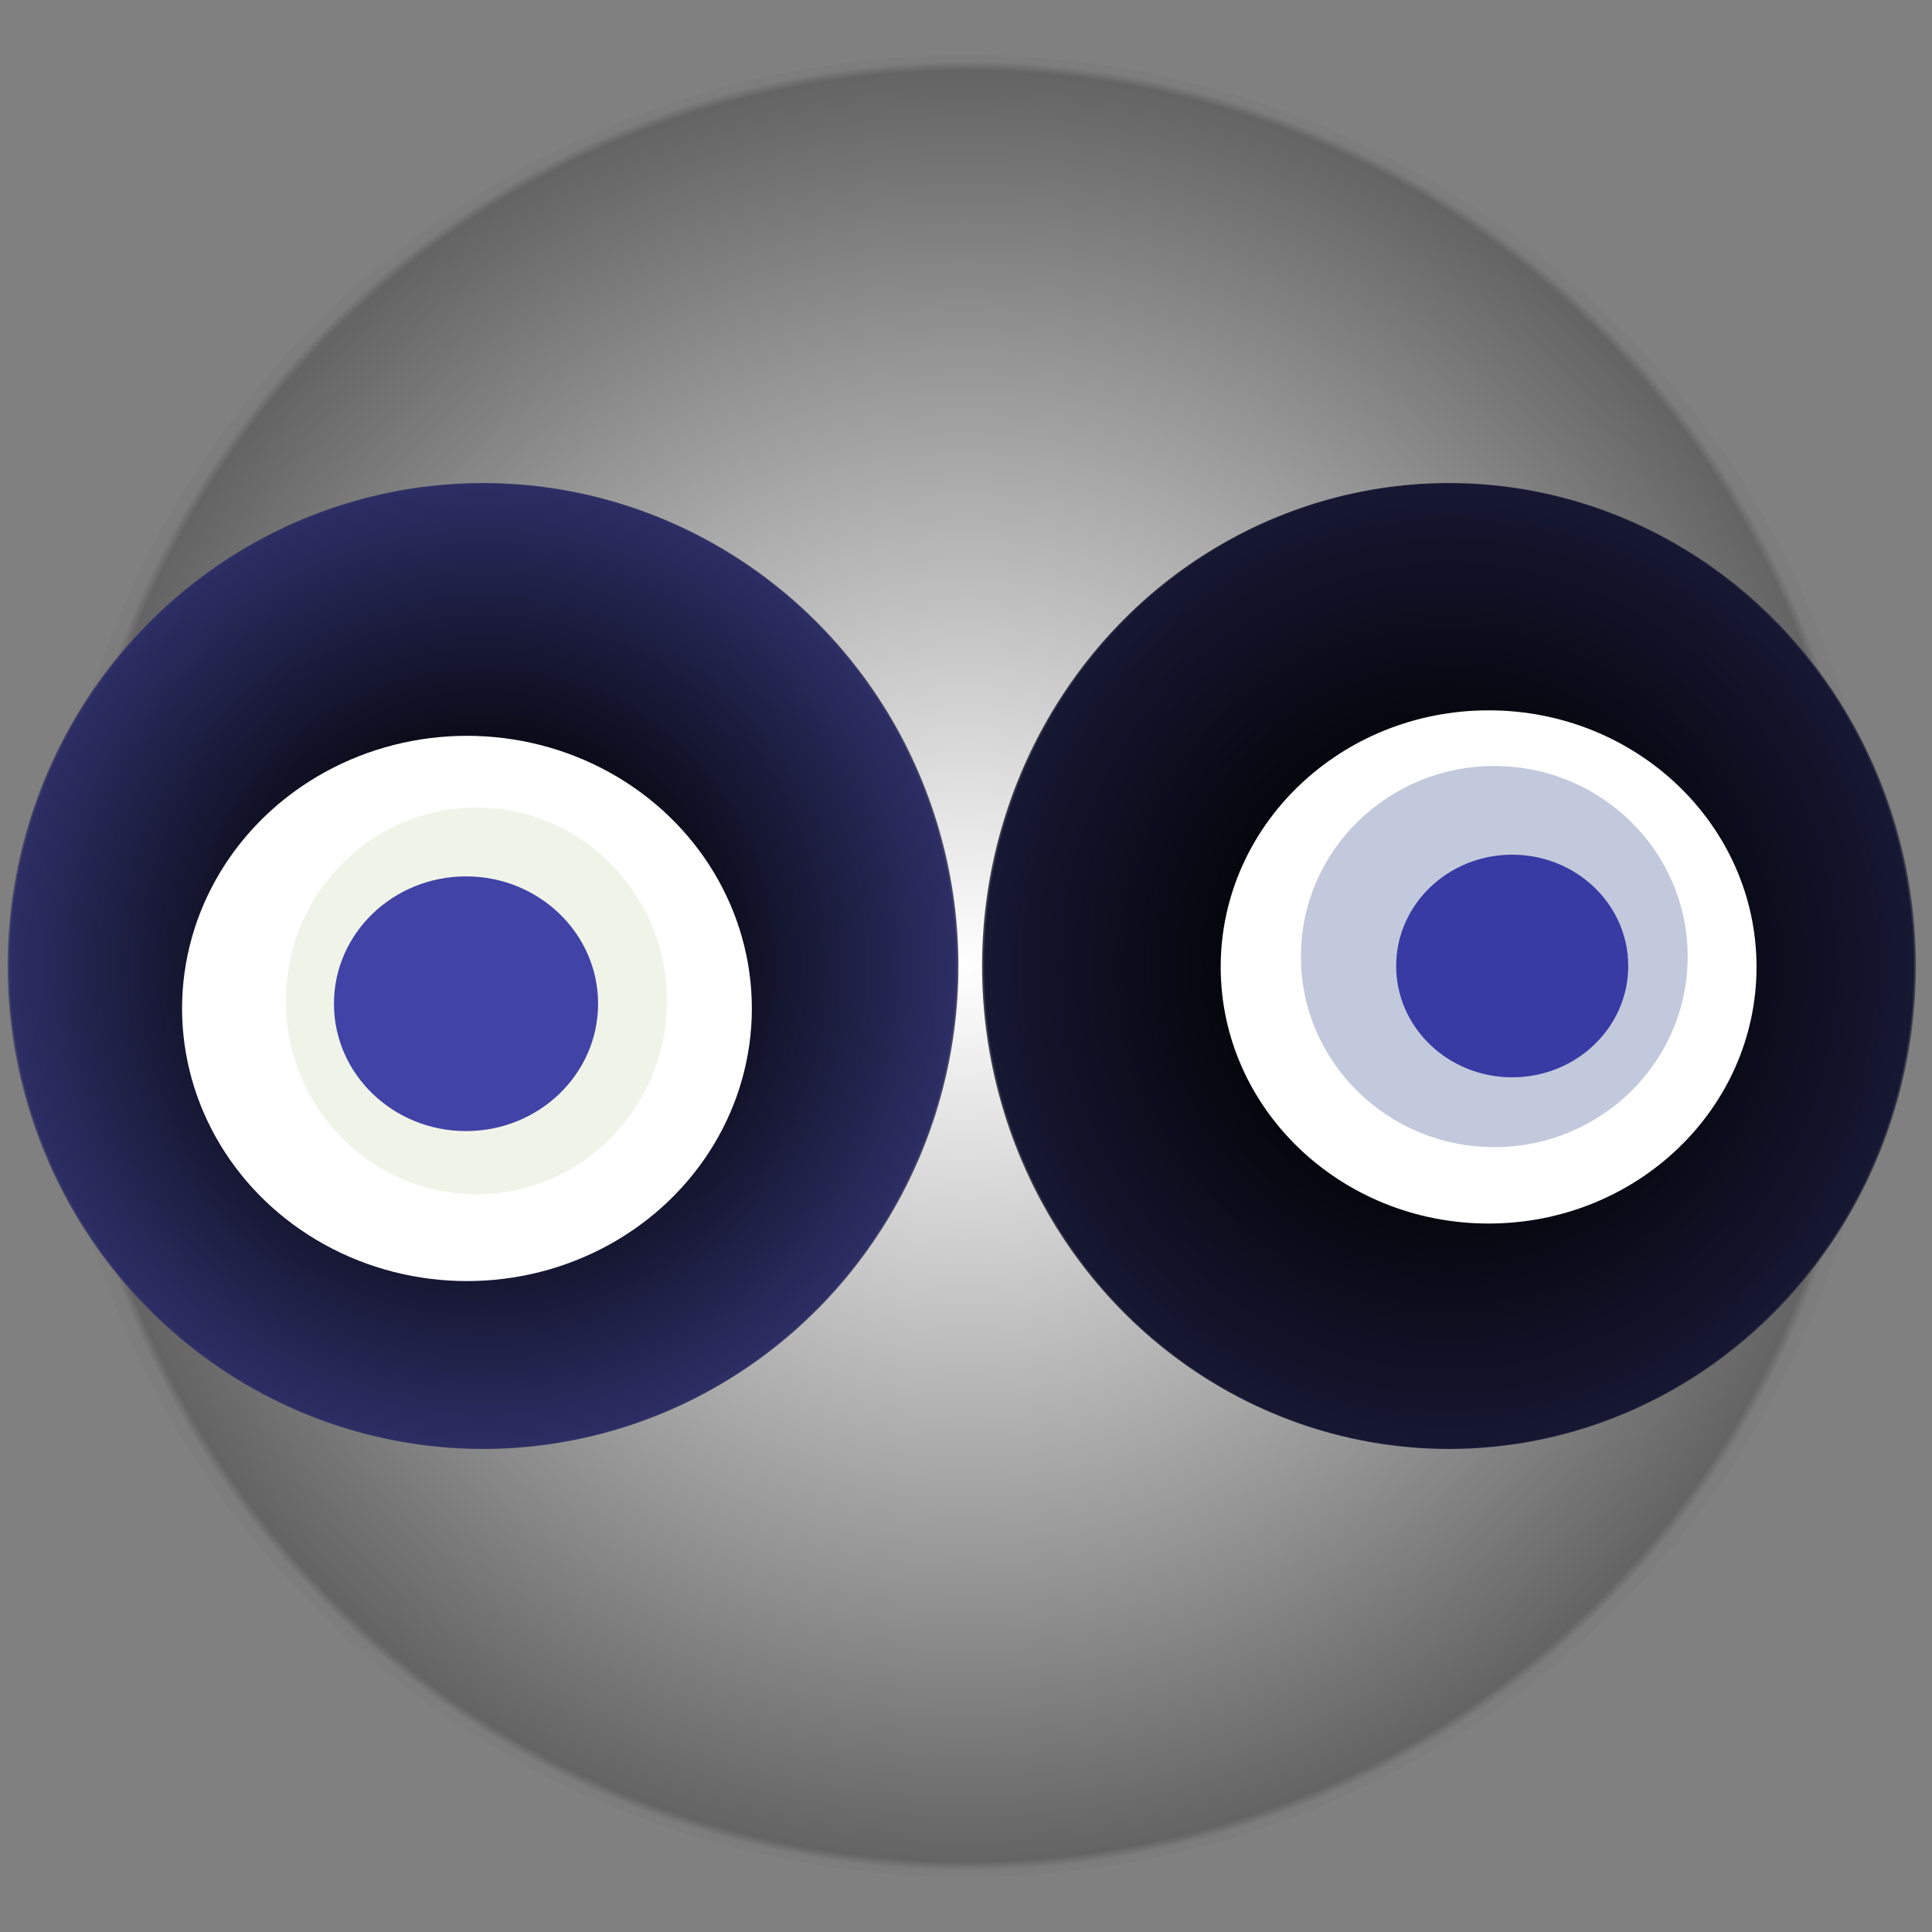
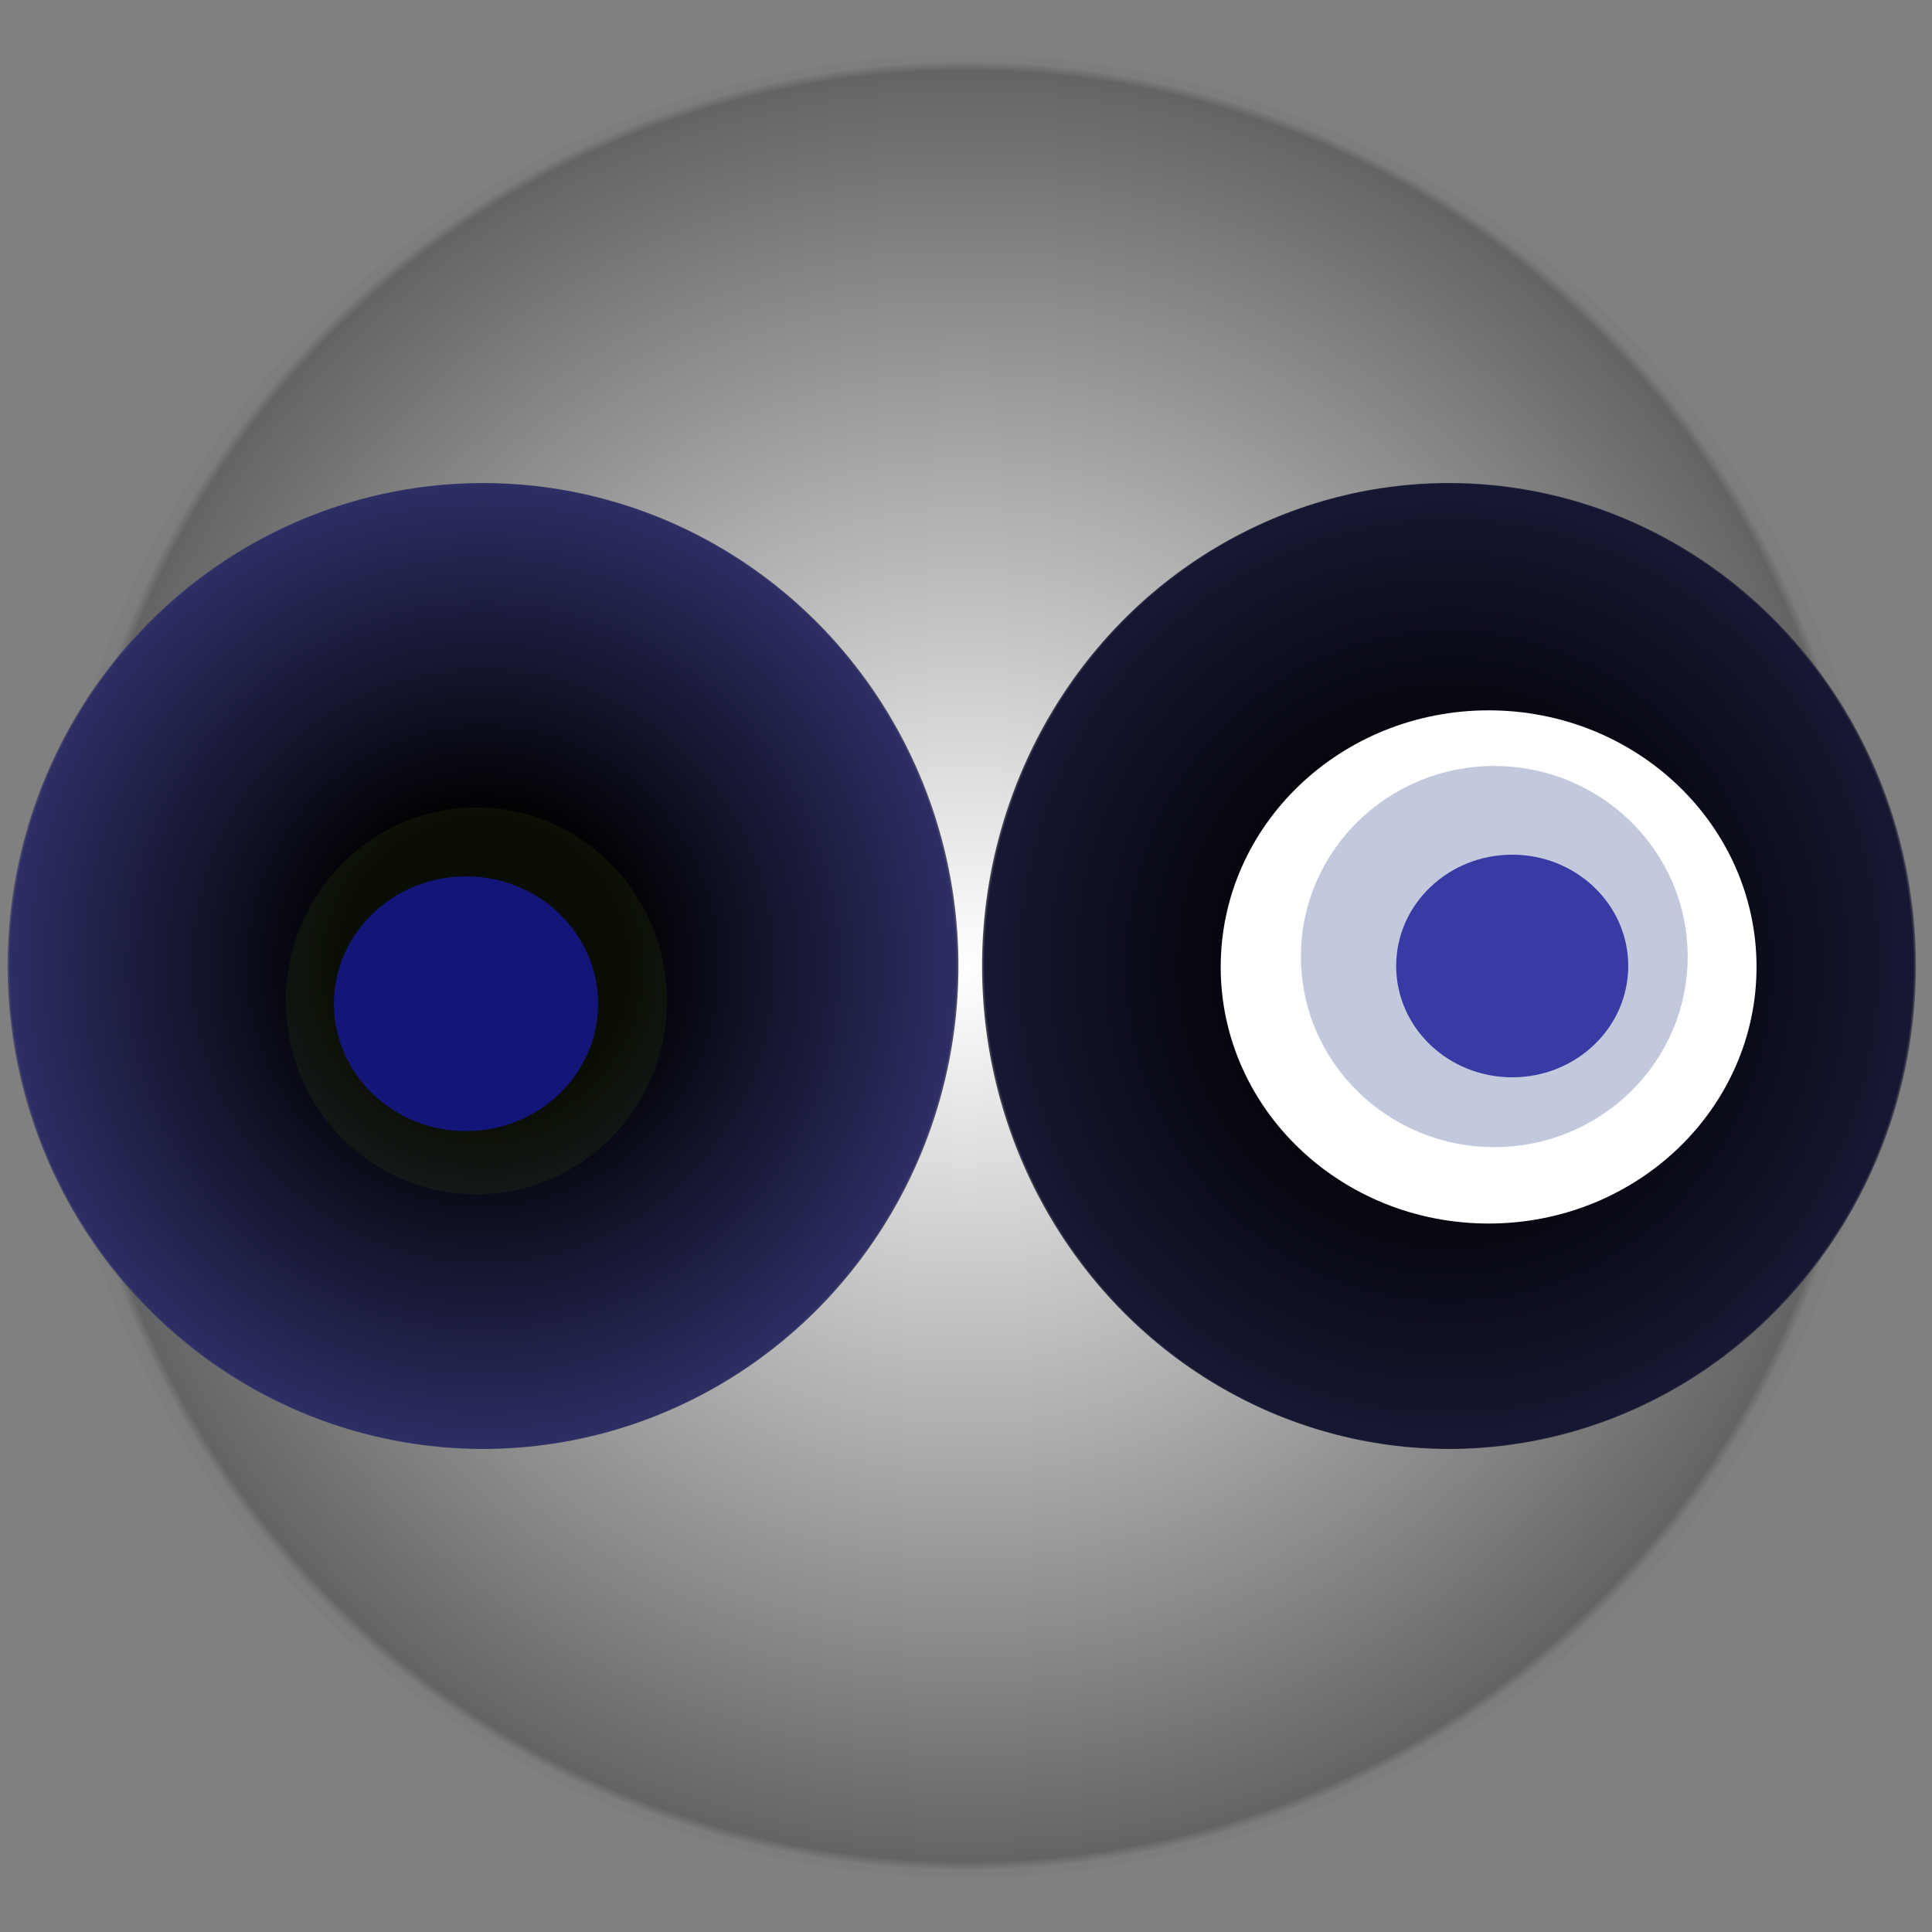
<svg xmlns="http://www.w3.org/2000/svg" width="1024" height="1024">
  <rect width="100%" height="100%" fill="#808080" stroke="none" />
  <g>
    <title>0x3b99e794378bd057f3ad7aea9206fb6c01f3ee60</title>
    <g>
      <animateTransform attributeName="transform" begin="0s" dur="20s" type="translate" values="0,0; 12,0; 0,0; -12,0; 0,0" repeatCount="indefinite" />
      <defs>
        <radialGradient id="e_0_g">
          <stop offset="0%" stop-color="#FFF" />
          <stop offset="99%" stop-color="rgb(100,100,100)" />
          <stop offset="100%" stop-color="#7d7d7d" />
        </radialGradient>
      </defs>
      <ellipse ry="483" rx="486" cy="512" cx="512" fill="url(#e_0_g)" />
    </g>
    <g transform="scale(0.5), translate(0,512)">
      <animateTransform additive="sum" attributeName="transform" begin="0s" dur="28s" type="translate" values="0,0; 0,50; 0,0; 0,-50; 0,0" repeatCount="indefinite" />
      <g>
        <ellipse ry="512" rx="504" cy="512" cx="512" fill="url(#e_1_g1)" />
-         <ellipse ry="289" rx="302" cy="557" cx="495" fill="#FFF" />
        <ellipse ry="205" rx="202" cy="549" cx="505" fill="rgba(100,148,21,0.1)" />
        <ellipse ry="135" rx="140" cy="552" cx="494" fill="rgba(22, 24, 150, 0.8)" />
        <animateTransform attributeName="transform" begin="0s" dur="28s" type="rotate" from="360 512 512" to="0 512 512" repeatCount="indefinite" />
        <defs>
          <radialGradient id="e_1_g1">
            <stop offset="30%" stop-color="#000" />
            <stop offset="99%" stop-color="rgb(44,46,100)" />
            <stop offset="100%" stop-color="rgba(125,125,125,1)" />
          </radialGradient>
        </defs>
      </g>
    </g>
    <g transform="scale(0.5), translate(1024,512)">
      <animateTransform additive="sum" attributeName="transform" begin="0s" dur="30s" type="translate" values="0,0; 0,-50; 0,0; 0,50; 0,0" repeatCount="indefinite" />
      <g>
        <ellipse ry="512" rx="495" cy="512" cx="512" fill="url(#e_1_g2)" />
        <ellipse ry="272" rx="284" cy="513" cx="554" fill="#FFF" />
        <ellipse ry="202" rx="205" cy="502" cx="560" fill="rgba(50,74,138,0.3)" />
        <ellipse ry="118" rx="123" cy="512" cx="579" fill="rgba(22, 24, 150, 0.8)" />
        <animateTransform attributeName="transform" begin="0s" dur="30s" type="rotate" from="0 512 512" to="360 512 512" repeatCount="indefinite" />
        <defs>
          <radialGradient id="e_1_g2">
            <stop offset="30%" stop-color="#000" />
            <stop offset="99%" stop-color="rgb(22,23,50)" />
            <stop offset="100%" stop-color="rgba(125,125,125,1)" />
          </radialGradient>
        </defs>
      </g>
    </g>
  </g>
</svg>